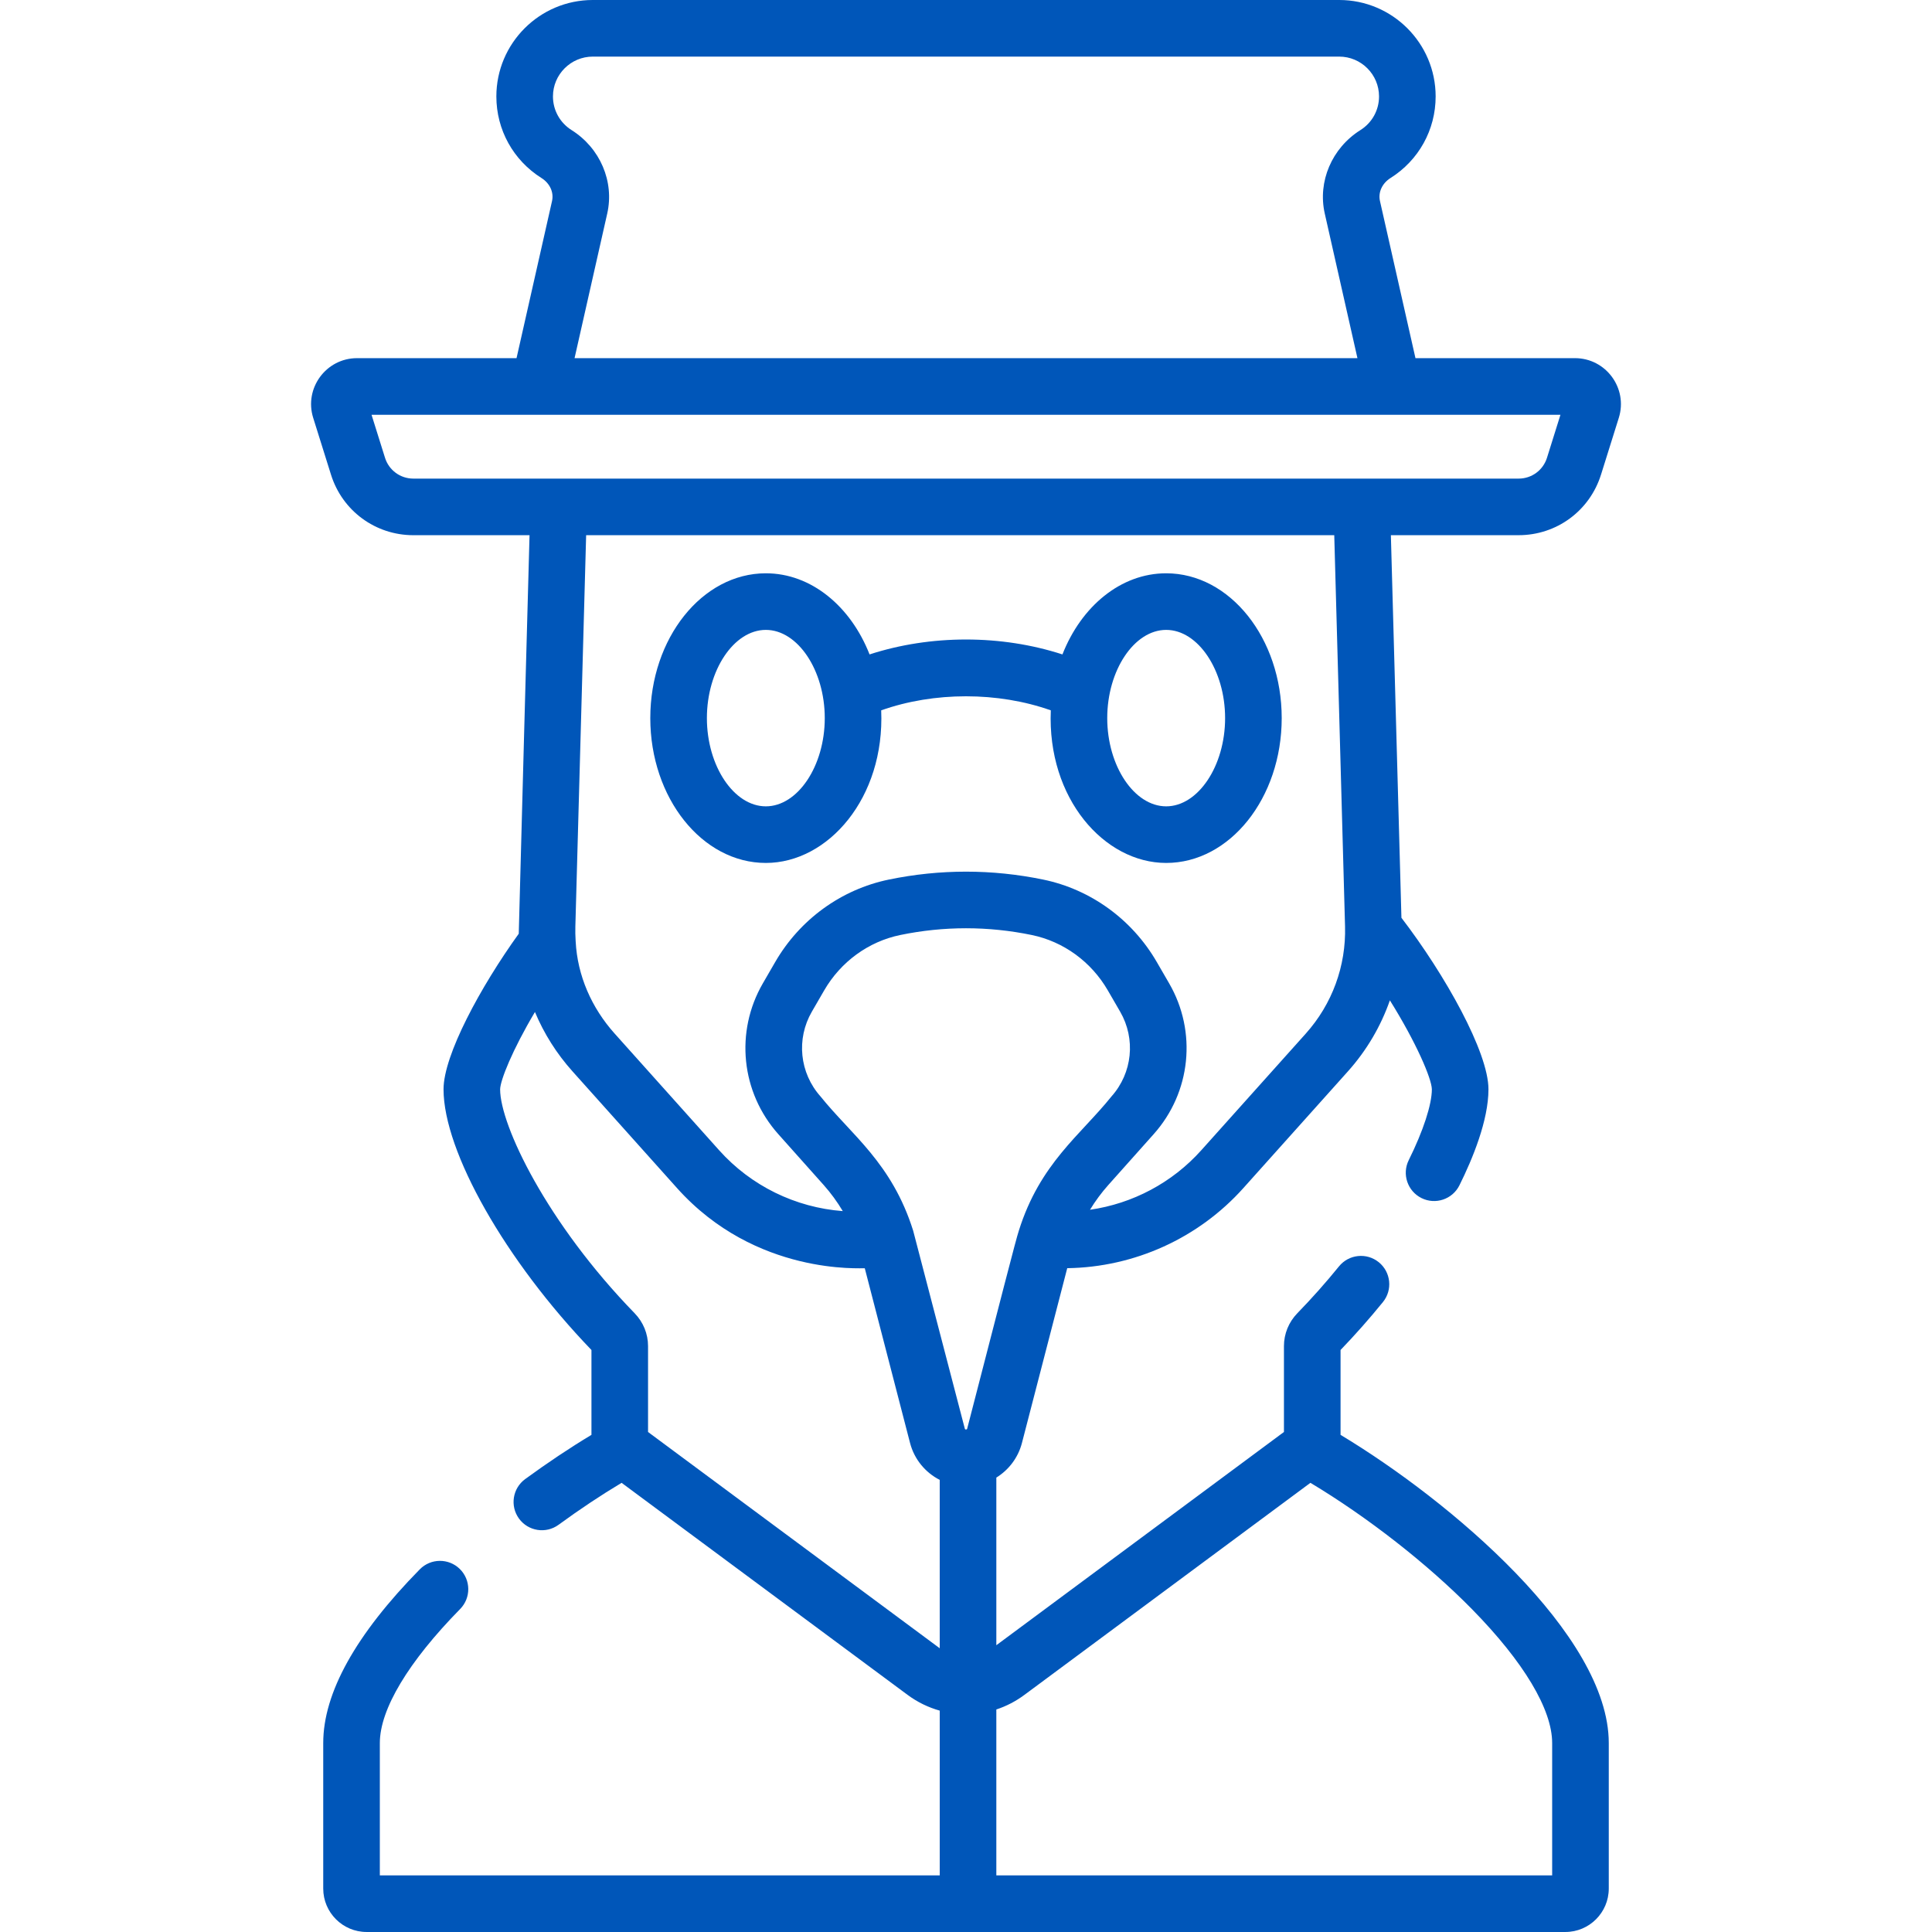
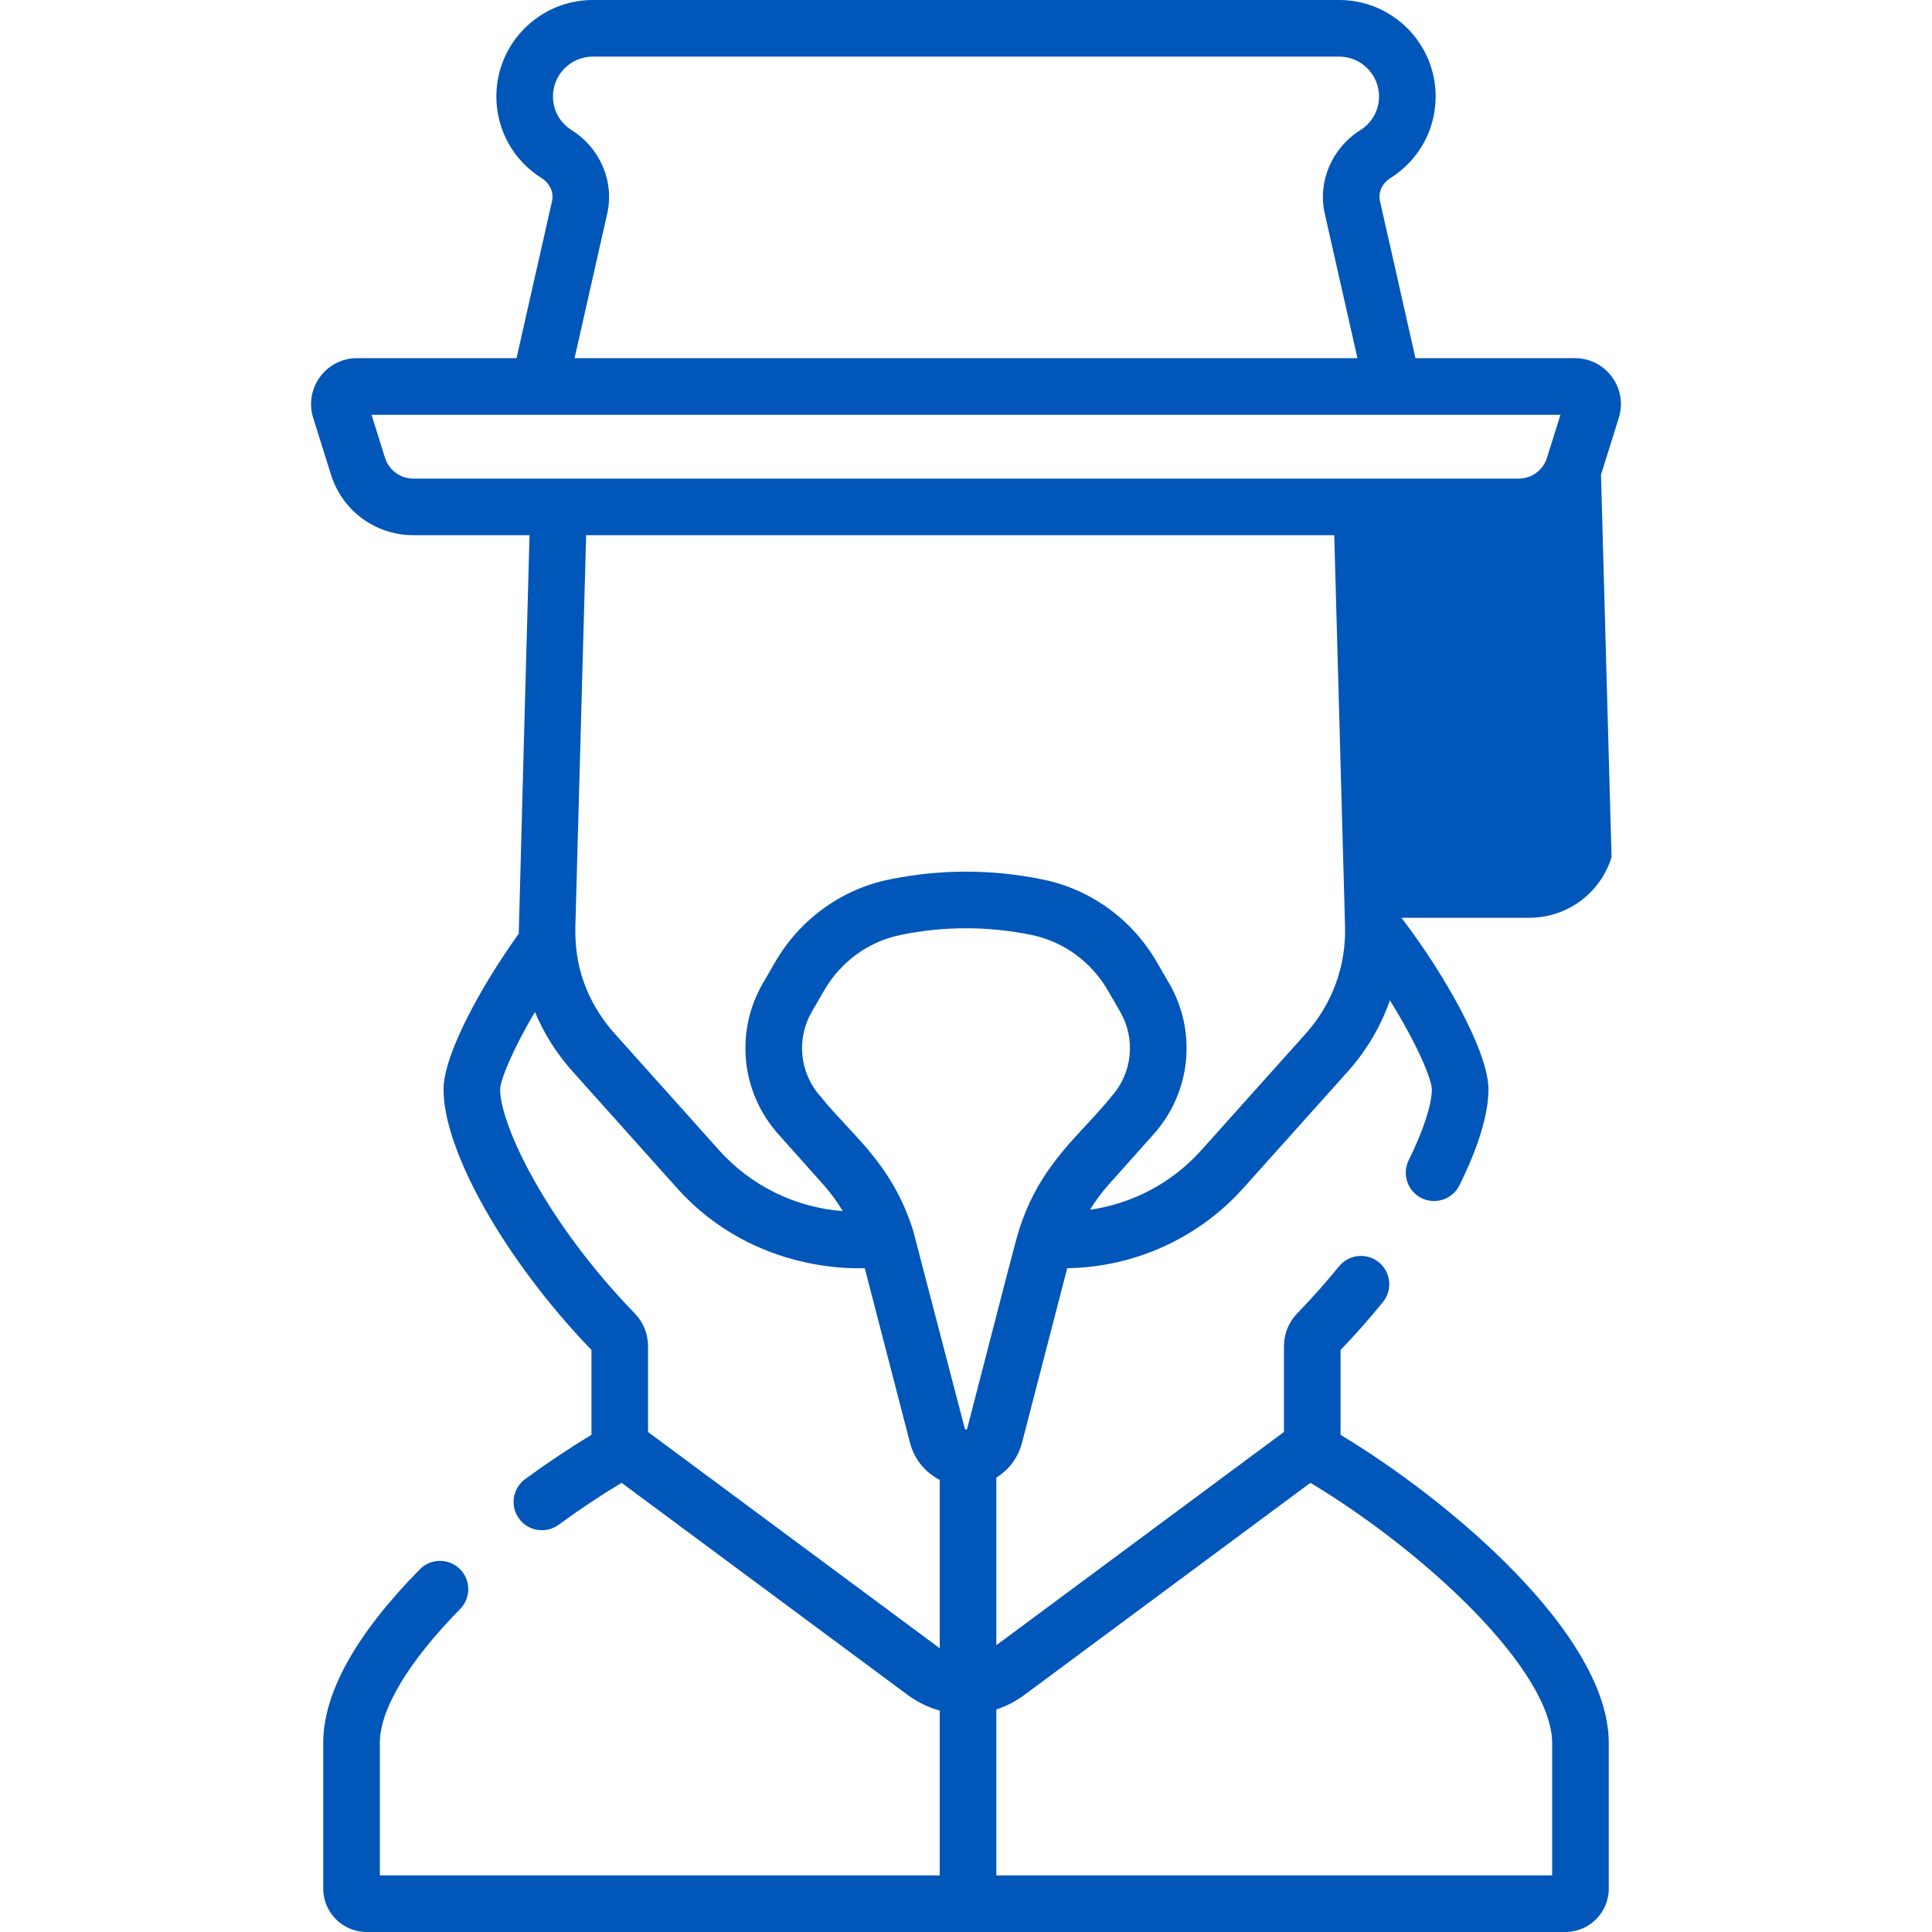
<svg xmlns="http://www.w3.org/2000/svg" version="1.1" width="512" height="512" x="0" y="0" viewBox="0 0 512 512" style="enable-background:new 0 0 512 512" xml:space="preserve" class="">
  <g>
    <g>
-       <path d="m309.048 151.929c-12.054 0-22.499 8.778-27.491 21.5-16.219-5.271-34.896-5.271-51.114 0-4.992-12.722-15.437-21.5-27.491-21.5-16.883 0-30.618 17.217-30.618 38.38s13.735 38.38 30.618 38.38c16.508 0 31.561-17.228 30.574-40.441 14.004-4.965 30.944-4.965 44.948 0-.993 23.344 14.167 40.441 30.574 40.441 16.883 0 30.618-17.217 30.618-38.38s-13.735-38.38-30.618-38.38zm-106.096 61.759c-8.466 0-15.618-10.707-15.618-23.38s7.152-23.38 15.618-23.38c8.467 0 15.619 10.707 15.619 23.38s-7.152 23.38-15.619 23.38zm106.096 0c-8.467 0-15.619-10.707-15.619-23.38s7.152-23.38 15.619-23.38c8.466 0 15.618 10.707 15.618 23.38s-7.152 23.38-15.618 23.38z" fill="#0056b9" data-original="#000000" style="" class="" />
-       <path d="m424.282 125.797 4.718-15.063c2.455-7.828-3.408-15.819-11.619-15.819h-42.268l-9.408-41.639c-.521-2.307.577-4.7 2.799-6.099 7.486-4.711 11.956-12.792 11.956-21.618 0-14.093-11.466-25.559-25.56-25.559h-197.8c-14.094 0-25.56 11.466-25.56 25.56 0 8.826 4.47 16.907 11.956 21.619 2.222 1.397 3.32 3.791 2.799 6.098l-9.408 41.639h-42.268c-8.203 0-14.074 7.982-11.62 15.817l4.719 15.064c3.006 9.593 11.779 16.037 21.831 16.037h30.782s-2.867 104.831-2.856 105.61c-10.151 14.102-19.934 32.183-19.934 41.226 0 16.522 16.448 45.47 39.2 69.094v22.491c-5.74 3.452-11.644 7.391-17.567 11.721-3.344 2.444-4.072 7.138-1.628 10.481 2.434 3.329 7.122 4.083 10.481 1.628 5.647-4.13 11.252-7.852 16.703-11.117l75.778 56.185c2.635 1.958 5.531 3.34 8.533 4.185v43.662h-148.381v-35.08c0-8.934 7.56-21.546 21.287-35.515 2.903-2.954 2.861-7.703-.093-10.606-2.952-2.901-7.701-2.863-10.606.093-16.978 17.277-25.588 32.763-25.588 46.028v38.58c0 6.341 5.159 11.5 11.5 11.5h317.68c6.341 0 11.5-5.159 11.5-11.5v-38.58c0-28.668-42.053-64.203-71.08-81.665v-22.491c3.908-4.06 7.685-8.33 11.235-12.707 2.609-3.217 2.116-7.94-1.101-10.55s-7.94-2.116-10.55 1.101c-3.477 4.287-7.188 8.464-11.045 12.428-2.283 2.359-3.54 5.451-3.54 8.706v22.751l-76.22 56.513v-44.426c3.277-2.024 5.771-5.255 6.789-9.185l11.999-46.309c17.829-.257 34.807-7.96 46.698-21.252l27.69-30.91c4.973-5.552 8.715-11.947 11.118-18.819 6.984 11.176 11.064 20.722 11.125 23.565 0 4.037-2.29 11.06-6.127 18.784-1.843 3.709-.329 8.21 3.381 10.053 3.7 1.842 8.208.335 10.053-3.381 3.51-7.065 7.693-17.217 7.693-25.456 0-9.809-11.469-30.312-23.064-45.445l-2.796-101.391h33.852c10.053 0 18.826-6.444 21.832-16.037zm-267.182-110.797h197.8c5.822 0 10.56 4.737 10.56 10.56 0 3.639-1.849 6.975-4.944 8.922-7.561 4.757-11.354 13.639-9.441 22.102l8.661 38.332h-207.471l8.661-38.332c1.913-8.463-1.881-17.345-9.441-22.101-3.096-1.948-4.944-5.284-4.944-8.923-.001-5.823 4.736-10.56 10.559-10.56zm91.94 421.806-77.3-57.313v-22.753c0-3.255-1.258-6.347-3.555-8.72-23.258-23.91-35.646-49.831-35.646-59.344.051-2.393 3.216-10.374 9.229-20.486 2.386 5.703 5.728 11.021 9.953 15.732l27.678 30.908c20.897 23.356 49.086 21.137 49.779 21.279l11.992 46.284c1.127 4.351 4.062 7.847 7.869 9.793v44.62zm22.446 12.351 75.789-56.193c15.152 9.078 31.113 21.553 42.871 33.538 13.667 13.929 21.193 26.507 21.193 35.418v35.08h-147.3v-43.971c2.616-.86 5.132-2.151 7.447-3.872zm-1.487-123.001c-.7 2.017-4.898 18.491-13.691 52.476-.073.281-.543.281-.615 0 0 0-13.612-52.246-13.688-52.467-5.643-17.982-16.411-25.43-24.564-35.604-5.546-6.218-6.468-15.238-2.295-22.447l3.27-5.649c4.394-7.592 11.742-12.942 20.161-14.679 5.78-1.192 11.603-1.789 17.424-1.789s11.644.597 17.424 1.789c8.419 1.736 15.768 7.087 20.161 14.68l3.271 5.648c4.172 7.209 3.25 16.23-2.296 22.446-8.227 10.264-18.956 17.735-24.562 35.596zm76.045-52.24-27.693 30.913c-7.698 8.605-18.184 14.144-29.491 15.77 1.416-2.323 3.038-4.521 4.849-6.552l12.044-13.501c9.868-11.063 11.51-27.115 4.085-39.946l-3.271-5.648c-6.533-11.29-17.509-19.256-30.112-21.856-13.574-2.799-27.336-2.799-40.91 0-12.604 2.601-23.579 10.566-30.112 21.856l-3.27 5.649c-7.426 12.829-5.785 28.882 4.084 39.946l12.044 13.499c1.903 2.133 3.589 4.456 5.054 6.909-12.546-.948-24.329-6.696-32.768-16.128l-27.684-30.915c-6.114-6.817-9.869-15.355-10.332-24.409-.005-.088-.009-.176-.015-.264-.077-1.233-.103-2.475-.069-3.723l2.858-103.683h198.258l2.859 103.682c.289 10.499-3.407 20.585-10.408 28.401zm-236.495-147.082c-3.461 0-6.482-2.219-7.517-5.521l-3.57-11.397h315.076l-3.57 11.397c-1.034 3.303-4.056 5.521-7.517 5.521-19.818 0-279.329 0-292.902 0z" fill="#0056b9" data-original="#000000" style="" class="" />
+       <path d="m424.282 125.797 4.718-15.063c2.455-7.828-3.408-15.819-11.619-15.819h-42.268l-9.408-41.639c-.521-2.307.577-4.7 2.799-6.099 7.486-4.711 11.956-12.792 11.956-21.618 0-14.093-11.466-25.559-25.56-25.559h-197.8c-14.094 0-25.56 11.466-25.56 25.56 0 8.826 4.47 16.907 11.956 21.619 2.222 1.397 3.32 3.791 2.799 6.098l-9.408 41.639h-42.268c-8.203 0-14.074 7.982-11.62 15.817l4.719 15.064c3.006 9.593 11.779 16.037 21.831 16.037h30.782s-2.867 104.831-2.856 105.61c-10.151 14.102-19.934 32.183-19.934 41.226 0 16.522 16.448 45.47 39.2 69.094v22.491c-5.74 3.452-11.644 7.391-17.567 11.721-3.344 2.444-4.072 7.138-1.628 10.481 2.434 3.329 7.122 4.083 10.481 1.628 5.647-4.13 11.252-7.852 16.703-11.117l75.778 56.185c2.635 1.958 5.531 3.34 8.533 4.185v43.662h-148.381v-35.08c0-8.934 7.56-21.546 21.287-35.515 2.903-2.954 2.861-7.703-.093-10.606-2.952-2.901-7.701-2.863-10.606.093-16.978 17.277-25.588 32.763-25.588 46.028v38.58c0 6.341 5.159 11.5 11.5 11.5h317.68c6.341 0 11.5-5.159 11.5-11.5v-38.58c0-28.668-42.053-64.203-71.08-81.665v-22.491c3.908-4.06 7.685-8.33 11.235-12.707 2.609-3.217 2.116-7.94-1.101-10.55s-7.94-2.116-10.55 1.101c-3.477 4.287-7.188 8.464-11.045 12.428-2.283 2.359-3.54 5.451-3.54 8.706v22.751l-76.22 56.513v-44.426c3.277-2.024 5.771-5.255 6.789-9.185l11.999-46.309c17.829-.257 34.807-7.96 46.698-21.252l27.69-30.91c4.973-5.552 8.715-11.947 11.118-18.819 6.984 11.176 11.064 20.722 11.125 23.565 0 4.037-2.29 11.06-6.127 18.784-1.843 3.709-.329 8.21 3.381 10.053 3.7 1.842 8.208.335 10.053-3.381 3.51-7.065 7.693-17.217 7.693-25.456 0-9.809-11.469-30.312-23.064-45.445h33.852c10.053 0 18.826-6.444 21.832-16.037zm-267.182-110.797h197.8c5.822 0 10.56 4.737 10.56 10.56 0 3.639-1.849 6.975-4.944 8.922-7.561 4.757-11.354 13.639-9.441 22.102l8.661 38.332h-207.471l8.661-38.332c1.913-8.463-1.881-17.345-9.441-22.101-3.096-1.948-4.944-5.284-4.944-8.923-.001-5.823 4.736-10.56 10.559-10.56zm91.94 421.806-77.3-57.313v-22.753c0-3.255-1.258-6.347-3.555-8.72-23.258-23.91-35.646-49.831-35.646-59.344.051-2.393 3.216-10.374 9.229-20.486 2.386 5.703 5.728 11.021 9.953 15.732l27.678 30.908c20.897 23.356 49.086 21.137 49.779 21.279l11.992 46.284c1.127 4.351 4.062 7.847 7.869 9.793v44.62zm22.446 12.351 75.789-56.193c15.152 9.078 31.113 21.553 42.871 33.538 13.667 13.929 21.193 26.507 21.193 35.418v35.08h-147.3v-43.971c2.616-.86 5.132-2.151 7.447-3.872zm-1.487-123.001c-.7 2.017-4.898 18.491-13.691 52.476-.073.281-.543.281-.615 0 0 0-13.612-52.246-13.688-52.467-5.643-17.982-16.411-25.43-24.564-35.604-5.546-6.218-6.468-15.238-2.295-22.447l3.27-5.649c4.394-7.592 11.742-12.942 20.161-14.679 5.78-1.192 11.603-1.789 17.424-1.789s11.644.597 17.424 1.789c8.419 1.736 15.768 7.087 20.161 14.68l3.271 5.648c4.172 7.209 3.25 16.23-2.296 22.446-8.227 10.264-18.956 17.735-24.562 35.596zm76.045-52.24-27.693 30.913c-7.698 8.605-18.184 14.144-29.491 15.77 1.416-2.323 3.038-4.521 4.849-6.552l12.044-13.501c9.868-11.063 11.51-27.115 4.085-39.946l-3.271-5.648c-6.533-11.29-17.509-19.256-30.112-21.856-13.574-2.799-27.336-2.799-40.91 0-12.604 2.601-23.579 10.566-30.112 21.856l-3.27 5.649c-7.426 12.829-5.785 28.882 4.084 39.946l12.044 13.499c1.903 2.133 3.589 4.456 5.054 6.909-12.546-.948-24.329-6.696-32.768-16.128l-27.684-30.915c-6.114-6.817-9.869-15.355-10.332-24.409-.005-.088-.009-.176-.015-.264-.077-1.233-.103-2.475-.069-3.723l2.858-103.683h198.258l2.859 103.682c.289 10.499-3.407 20.585-10.408 28.401zm-236.495-147.082c-3.461 0-6.482-2.219-7.517-5.521l-3.57-11.397h315.076l-3.57 11.397c-1.034 3.303-4.056 5.521-7.517 5.521-19.818 0-279.329 0-292.902 0z" fill="#0056b9" data-original="#000000" style="" class="" />
    </g>
  </g>
</svg>